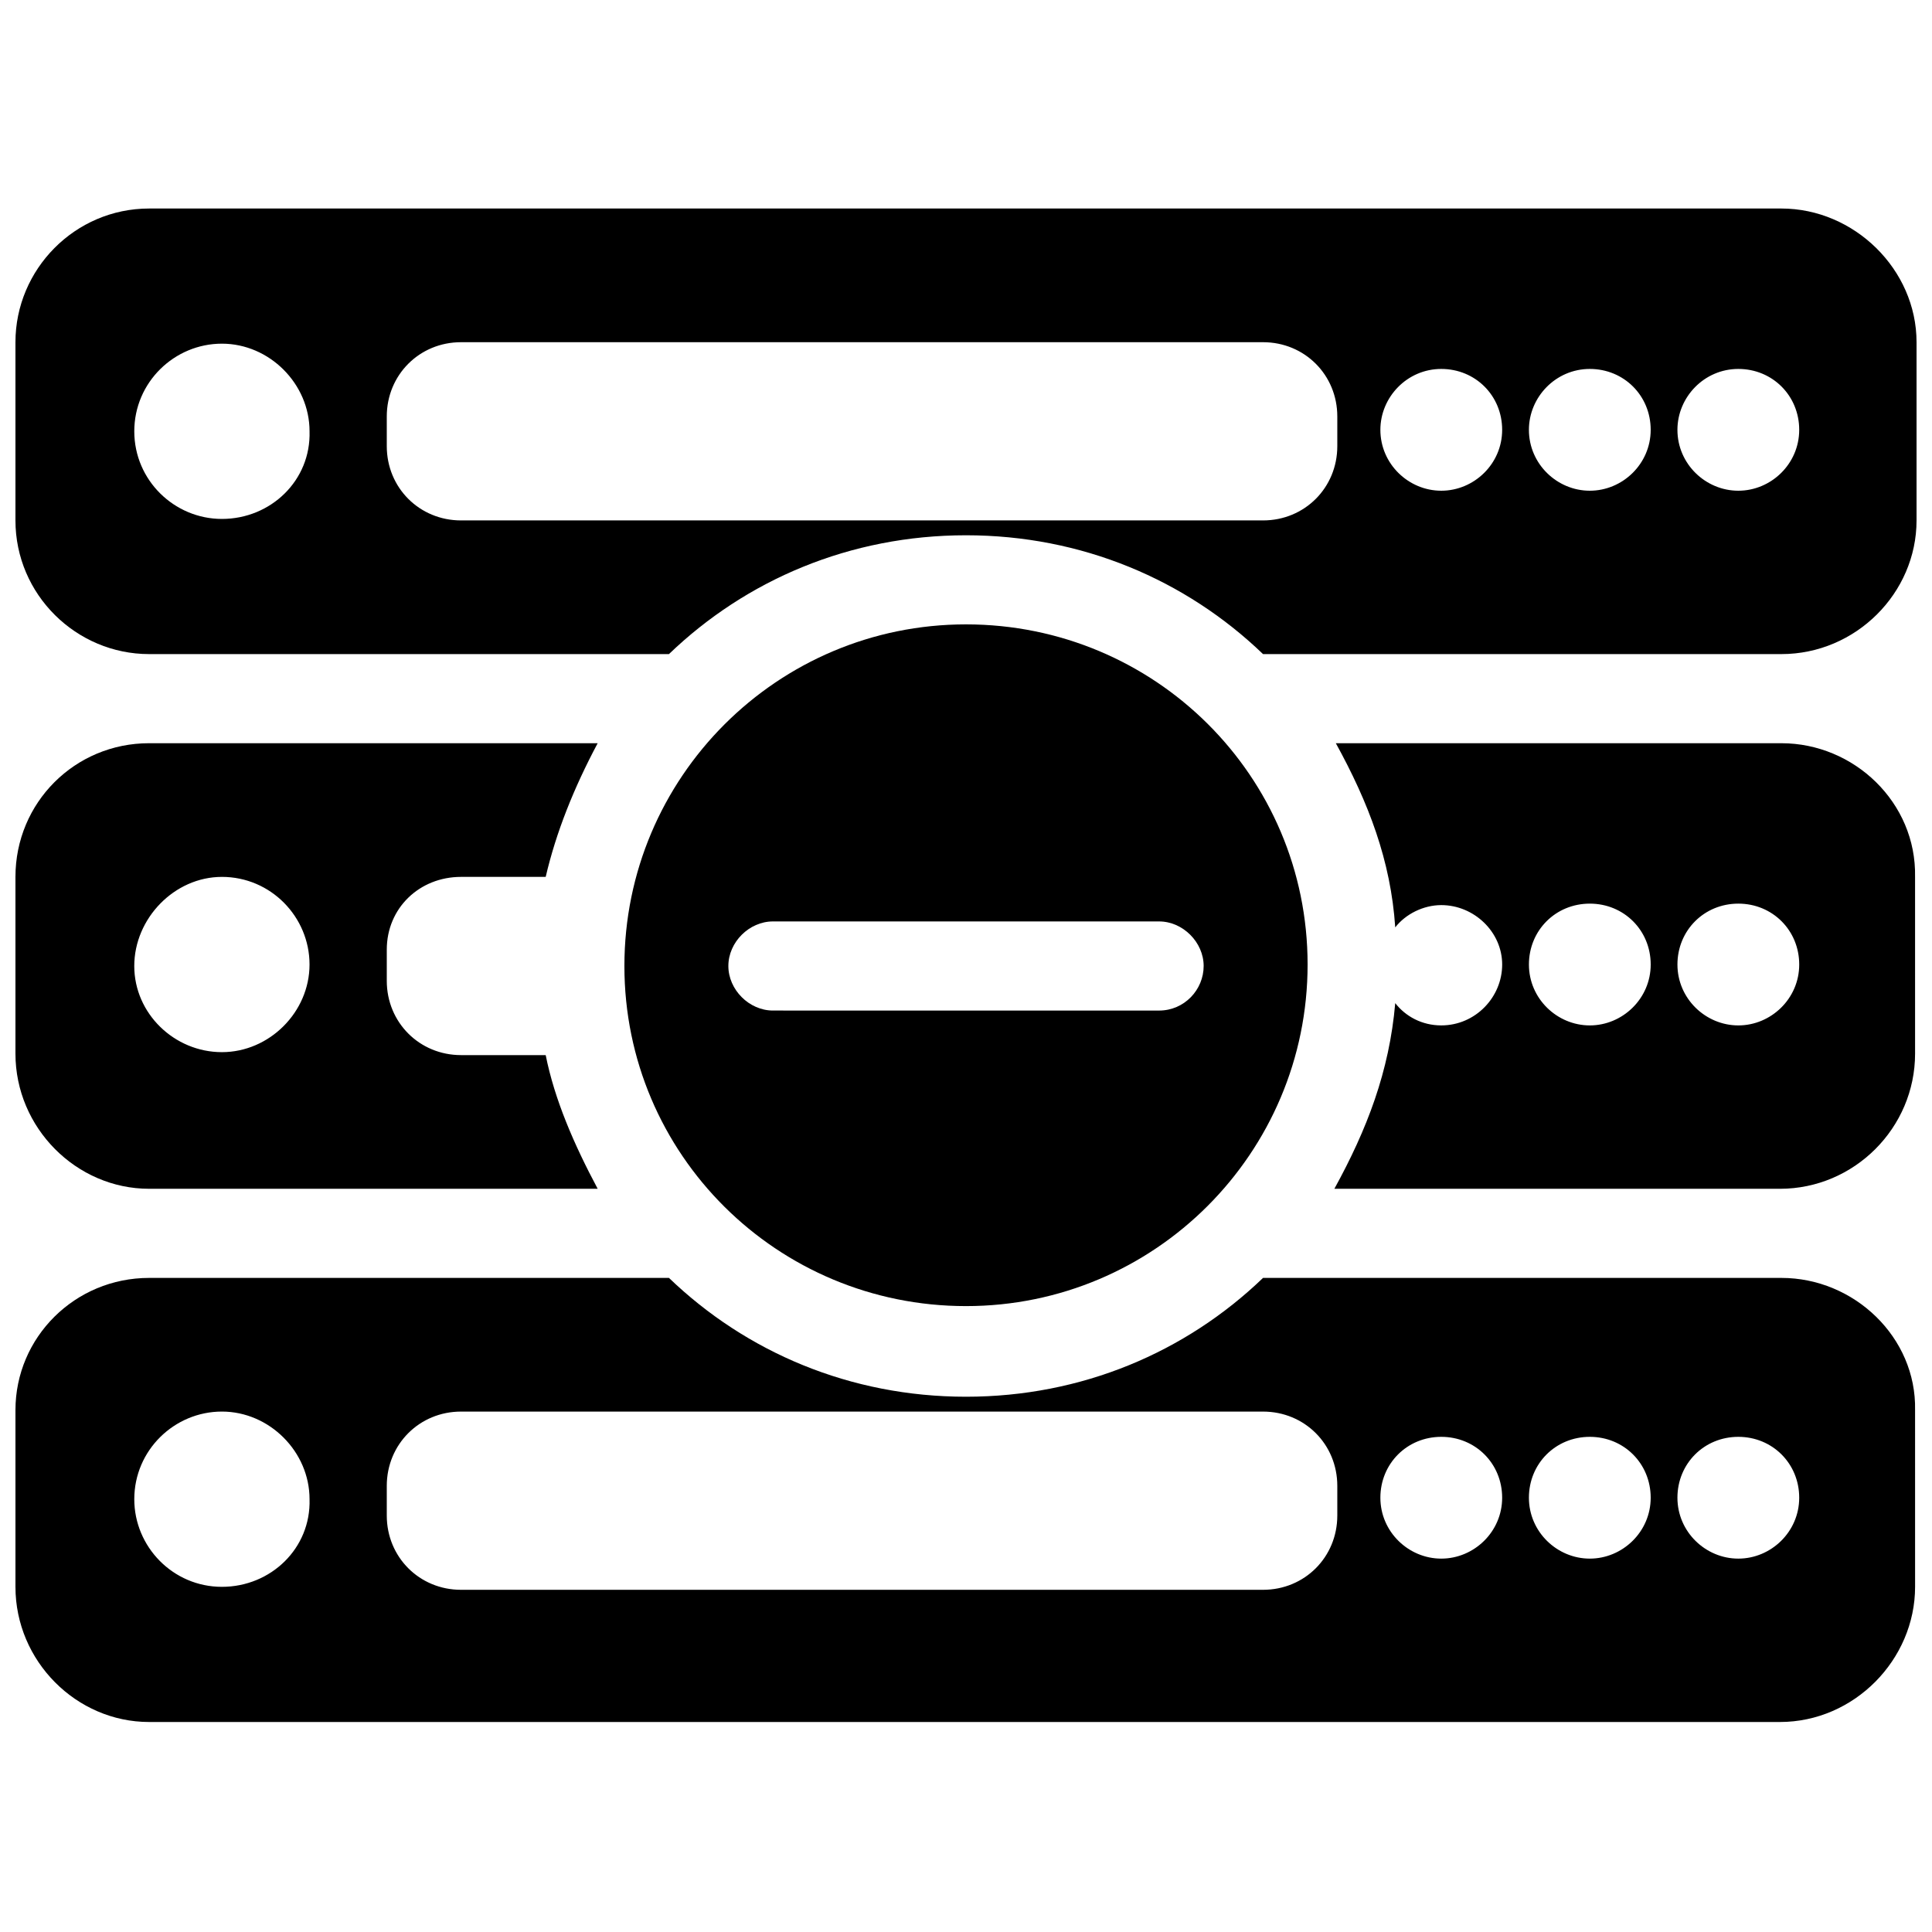
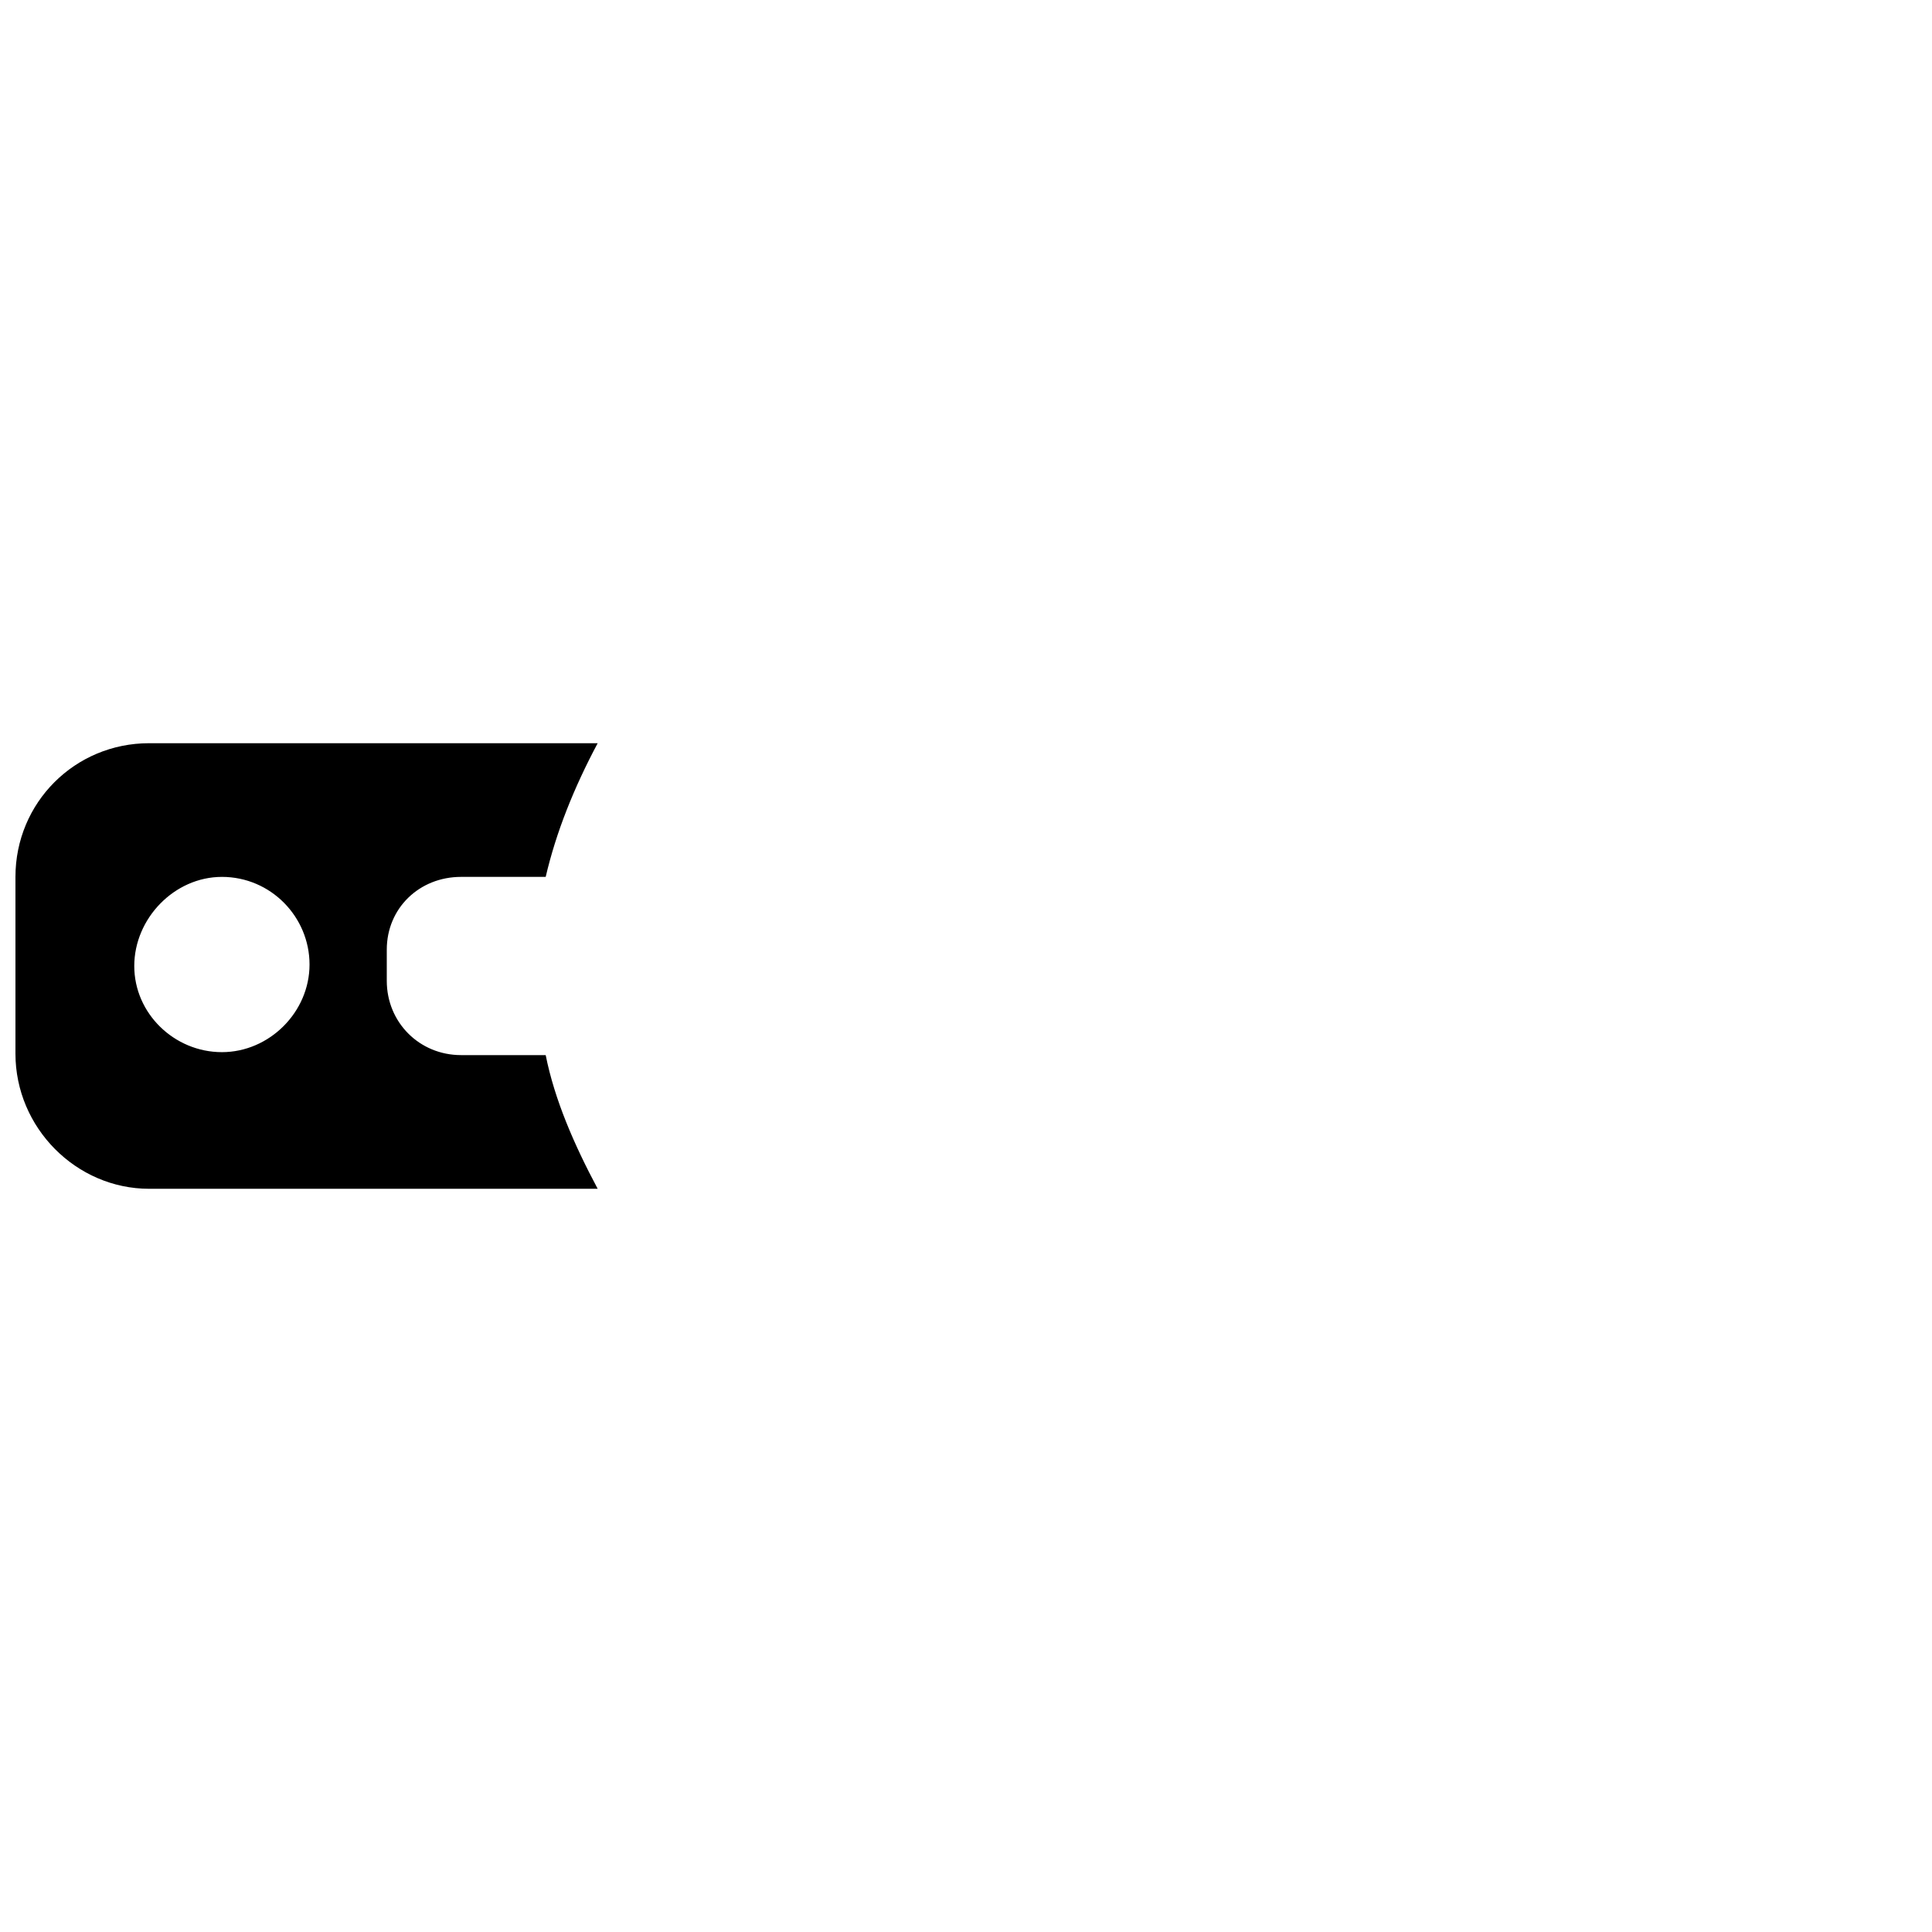
<svg xmlns="http://www.w3.org/2000/svg" width="800px" height="800px" version="1.1" viewBox="144 144 512 512">
  <defs>
    <clipPath id="d">
      <path d="m148.09 340h154.91v120h-154.91z" />
    </clipPath>
    <clipPath id="c">
      <path d="m497 340h154.9v120h-154.9z" />
    </clipPath>
    <clipPath id="b">
      <path d="m148.09 199h503.81v119h-503.81z" />
    </clipPath>
    <clipPath id="a">
      <path d="m148.09 482h503.81v119h-503.81z" />
    </clipPath>
  </defs>
-   <path d="m400 490.13c49.988 0 90.527-40.539 90.527-90.527s-40.543-90.137-90.527-90.137c-49.988 0-90.527 40.539-90.527 90.527-0.004 49.988 40.539 90.137 90.527 90.137zm-51.168-101.94h102.34c6.297 0 11.809 5.512 11.809 11.809s-5.117 11.809-11.809 11.809l-102.34-0.004c-6.297 0-11.809-5.512-11.809-11.809s5.508-11.805 11.809-11.805z" />
  <g clip-path="url(#d)">
    <path d="m183.52 459.04h118.87c-6.297-11.809-11.414-23.617-13.777-35.426h-22.434c-11.02 0-19.68-8.66-19.68-19.68v-8.266c0-11.02 8.66-19.285 19.68-19.285h22.434c2.754-11.809 7.477-23.617 13.777-35.426h-118.87c-19.68 0-35.426 15.742-35.426 35.426v46.84c0 19.68 16.137 35.816 35.426 35.816zm19.285-82.656c12.988 0 23.223 10.629 23.223 23.223s-10.629 23.223-23.223 23.223-23.223-10.234-23.223-22.828c0-12.598 10.629-23.617 23.223-23.617z" />
  </g>
  <g clip-path="url(#c)">
-     <path d="m616.09 340.96h-118.08c8.66 15.742 14.562 31.094 15.742 48.805 2.754-3.543 7.477-5.902 12.203-5.902 8.66 0 16.137 7.086 16.137 15.742 0 8.66-7.086 16.137-16.137 16.137-5.117 0-9.445-2.363-12.203-5.902-1.57 18.109-7.477 33.457-16.133 49.203h118.08c19.68 0 35.816-16.137 35.816-35.816l-0.004-46.84c0.395-19.68-16.137-35.426-35.422-35.426zm-50.773 74.785c-8.66 0-16.137-7.086-16.137-16.137 0-9.055 7.086-16.137 16.137-16.137 9.055 0 16.137 7.086 16.137 16.137s-7.481 16.137-16.137 16.137zm39.359 0c-8.66 0-16.137-7.086-16.137-16.137 0-9.055 7.086-16.137 16.137-16.137 9.055 0 16.137 7.086 16.137 16.137s-7.477 16.137-16.137 16.137z" />
-   </g>
+     </g>
  <g clip-path="url(#b)">
-     <path d="m616.09 199.26h-432.57c-19.68 0-35.426 16.137-35.426 35.426v47.23c0 19.68 16.137 35.426 35.426 35.426h137.76c20.469-19.68 48.02-31.488 78.719-31.488s58.254 11.809 78.719 31.488h137.37c19.68 0 35.816-16.137 35.816-35.426v-47.23c0-19.289-16.531-35.426-35.816-35.426zm-413.28 82.262c-12.594 0-23.223-10.234-23.223-23.223s10.629-23.223 23.223-23.223 23.223 10.629 23.223 23.223c0.395 12.988-10.234 23.223-23.223 23.223zm295.59-19.285c0 11.02-8.66 19.68-19.68 19.68h-212.54c-11.02 0-19.68-8.66-19.68-19.68v-7.871c0-11.02 8.66-19.68 19.68-19.68h212.54c11.02 0 19.68 8.66 19.68 19.68zm27.551 11.809c-8.66 0-16.137-7.086-16.137-16.137 0-8.66 7.086-16.137 16.137-16.137 9.055 0 16.137 7.086 16.137 16.137 0.004 9.051-7.477 16.137-16.137 16.137zm39.363 0c-8.66 0-16.137-7.086-16.137-16.137 0-8.66 7.086-16.137 16.137-16.137 9.055 0 16.137 7.086 16.137 16.137 0 9.051-7.481 16.137-16.137 16.137zm39.359 0c-8.66 0-16.137-7.086-16.137-16.137 0-8.66 7.086-16.137 16.137-16.137 9.055 0 16.137 7.086 16.137 16.137 0 9.051-7.477 16.137-16.137 16.137z" />
-   </g>
+     </g>
  <g clip-path="url(#a)">
-     <path d="m616.09 482.66h-137.37c-20.469 19.68-48.02 31.488-78.719 31.488s-58.254-11.809-78.719-31.488h-137.76c-19.68 0-35.426 15.742-35.426 35.031v46.84c0 19.68 16.137 35.816 35.426 35.816h432.18c19.68 0 35.816-16.531 35.816-35.816l-0.004-46.844c0.395-19.285-16.137-35.027-35.422-35.027zm-413.28 81.867c-12.988 0-23.223-10.629-23.223-23.223 0-12.988 10.629-23.223 23.223-23.223s23.223 10.629 23.223 23.223c0.395 12.988-10.234 23.223-23.223 23.223zm295.59-18.891c0 11.02-8.66 19.68-19.68 19.68h-212.54c-11.02 0-19.68-8.66-19.68-19.68v-7.871c0-11.02 8.66-19.68 19.68-19.68h212.54c11.02 0 19.68 8.66 19.68 19.68zm27.551 11.414c-8.66 0-16.137-7.086-16.137-16.137 0-9.055 7.086-16.137 16.137-16.137 9.055 0 16.137 7.086 16.137 16.137 0.004 9.051-7.477 16.137-16.137 16.137zm39.363 0c-8.66 0-16.137-7.086-16.137-16.137 0-9.055 7.086-16.137 16.137-16.137 9.055 0 16.137 7.086 16.137 16.137 0 9.051-7.481 16.137-16.137 16.137zm39.359 0c-8.66 0-16.137-7.086-16.137-16.137 0-9.055 7.086-16.137 16.137-16.137 9.055 0 16.137 7.086 16.137 16.137 0 9.051-7.477 16.137-16.137 16.137z" />
-   </g>
+     </g>
</svg>